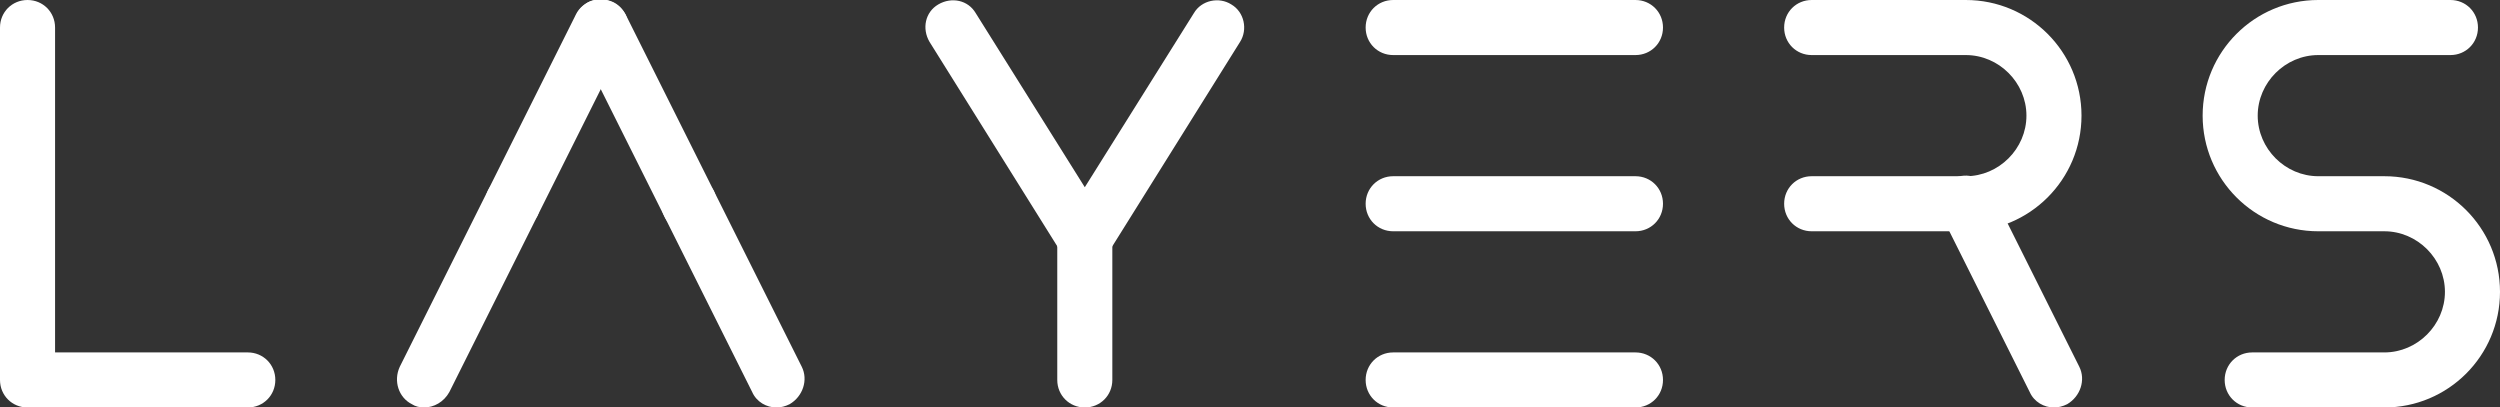
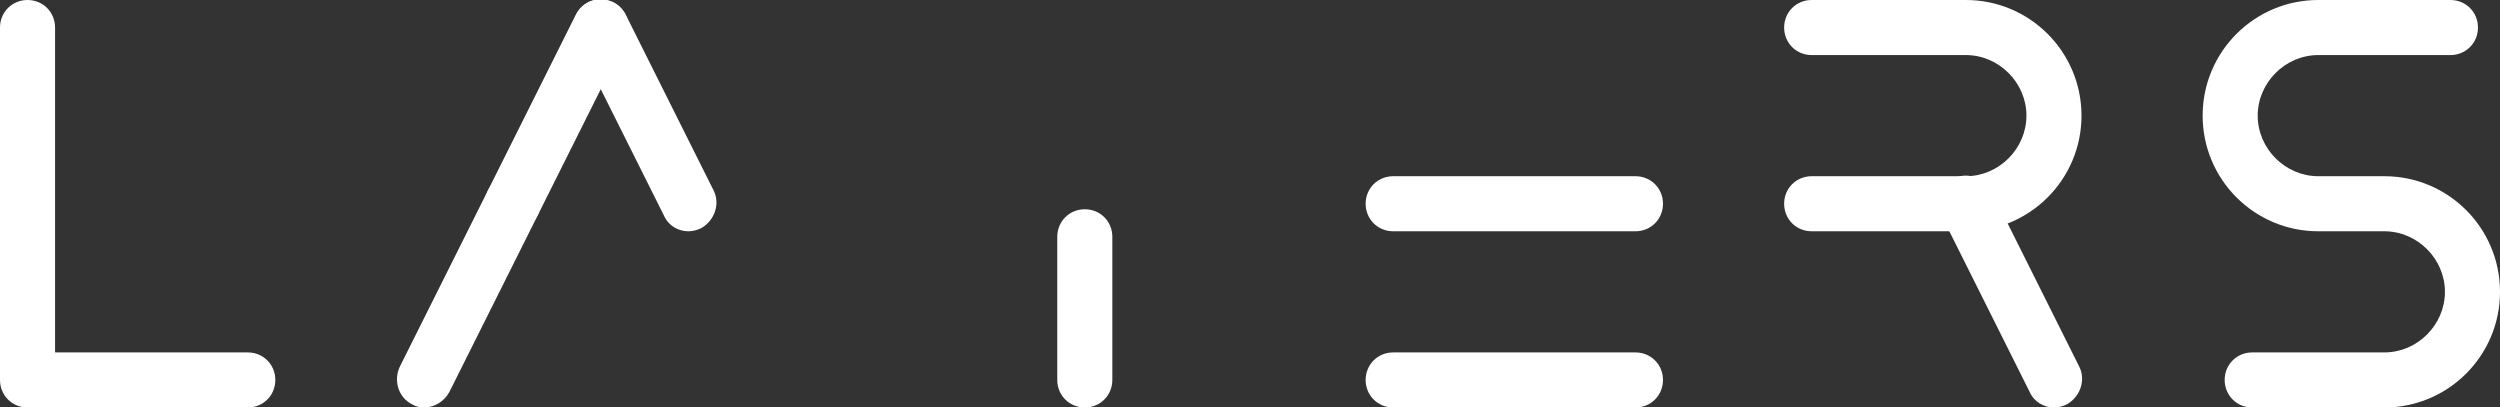
<svg xmlns="http://www.w3.org/2000/svg" version="1.1" id="Logo" x="0px" y="0px" viewBox="0 0 227 37" style="enable-background:new 0 0 227 37;" xml:space="preserve">
  <rect x="0" y="0" width="227" height="37" fill="#333333" stroke="none" />
  <style type="text/css">
	.st0{fill:#FFFFFF;}
</style>
  <g>
    <path class="st0" d="M216.5,37h-12c-1.4,0-2.5-1.1-2.5-2.5s1.1-2.5,2.5-2.5h12c3,0,5.5-2.5,5.5-5.5s-2.5-5.5-5.5-5.5h-6   c-5.8,0-10.5-4.7-10.5-10.5S204.7,0,210.5,0h12c1.4,0,2.5,1.1,2.5,2.5S223.9,5,222.5,5h-12c-3,0-5.5,2.5-5.5,5.5s2.5,5.5,5.5,5.5h6   c5.8,0,10.5,4.7,10.5,10.5S222.3,37,216.5,37z" />
    <g>
      <path class="st0" d="M186.5,37c-0.9,0-1.8-0.5-2.2-1.4l-8-16c-0.6-1.2-0.1-2.7,1.1-3.4c1.2-0.6,2.7-0.1,3.4,1.1l8,16    c0.6,1.2,0.1,2.7-1.1,3.4C187.3,36.9,186.9,37,186.5,37z" />
      <path class="st0" d="M178.5,21h-14c-1.4,0-2.5-1.1-2.5-2.5s1.1-2.5,2.5-2.5h14c3,0,5.5-2.5,5.5-5.5S181.5,5,178.5,5h-14    c-1.4,0-2.5-1.1-2.5-2.5s1.1-2.5,2.5-2.5h14c5.8,0,10.5,4.7,10.5,10.5S184.3,21,178.5,21z" />
    </g>
    <g>
-       <path class="st0" d="M148.5,5h-22c-1.4,0-2.5-1.1-2.5-2.5s1.1-2.5,2.5-2.5h22c1.4,0,2.5,1.1,2.5,2.5S149.9,5,148.5,5z" />
      <path class="st0" d="M148.5,37h-22c-1.4,0-2.5-1.1-2.5-2.5s1.1-2.5,2.5-2.5h22c1.4,0,2.5,1.1,2.5,2.5S149.9,37,148.5,37z" />
      <path class="st0" d="M148.5,21h-22c-1.4,0-2.5-1.1-2.5-2.5s1.1-2.5,2.5-2.5h22c1.4,0,2.5,1.1,2.5,2.5S149.9,21,148.5,21z" />
    </g>
    <g>
      <path class="st0" d="M98.5,37c-1.4,0-2.5-1.1-2.5-2.5v-13c0-1.4,1.1-2.5,2.5-2.5s2.5,1.1,2.5,2.5v13C101,35.9,99.9,37,98.5,37z" />
-       <path class="st0" d="M98.5,24.2c-0.9,0-1.7-0.4-2.1-1.2l-12-19.2c-0.7-1.2-0.4-2.7,0.8-3.4c1.2-0.7,2.7-0.4,3.4,0.8L98.5,17    l9.9-15.8c0.7-1.2,2.3-1.5,3.4-0.8c1.2,0.7,1.5,2.3,0.8,3.4l-12,19.2C100.2,23.8,99.4,24.2,98.5,24.2z" />
    </g>
    <g>
      <path class="st0" d="M46.5,21c-0.4,0-0.8-0.1-1.1-0.3c-1.2-0.6-1.7-2.1-1.1-3.4l8-16c0.6-1.2,2.1-1.7,3.4-1.1    c1.2,0.6,1.7,2.1,1.1,3.4l-8,16C48.3,20.5,47.4,21,46.5,21z" />
      <path class="st0" d="M38.5,37c-0.4,0-0.8-0.1-1.1-0.3c-1.2-0.6-1.7-2.1-1.1-3.4l8-16c0.6-1.2,2.1-1.7,3.4-1.1    c1.2,0.6,1.7,2.1,1.1,3.4l-8,16C40.3,36.5,39.4,37,38.5,37z" />
      <path class="st0" d="M62.5,21c-0.9,0-1.8-0.5-2.2-1.4l-8-16c-0.6-1.2-0.1-2.7,1.1-3.4c1.2-0.6,2.7-0.1,3.4,1.1l8,16    c0.6,1.2,0.1,2.7-1.1,3.4C63.3,20.9,62.9,21,62.5,21z" />
-       <path class="st0" d="M70.5,37c-0.9,0-1.8-0.5-2.2-1.4l-8-16c-0.6-1.2-0.1-2.7,1.1-3.4c1.2-0.6,2.7-0.1,3.4,1.1l8,16    c0.6,1.2,0.1,2.7-1.1,3.4C71.3,36.9,70.9,37,70.5,37z" />
    </g>
    <path class="st0" d="M22.5,37h-20C1.1,37,0,35.9,0,34.5v-32C0,1.1,1.1,0,2.5,0S5,1.1,5,2.5V32h17.5c1.4,0,2.5,1.1,2.5,2.5   S23.9,37,22.5,37z" />
  </g>
</svg>